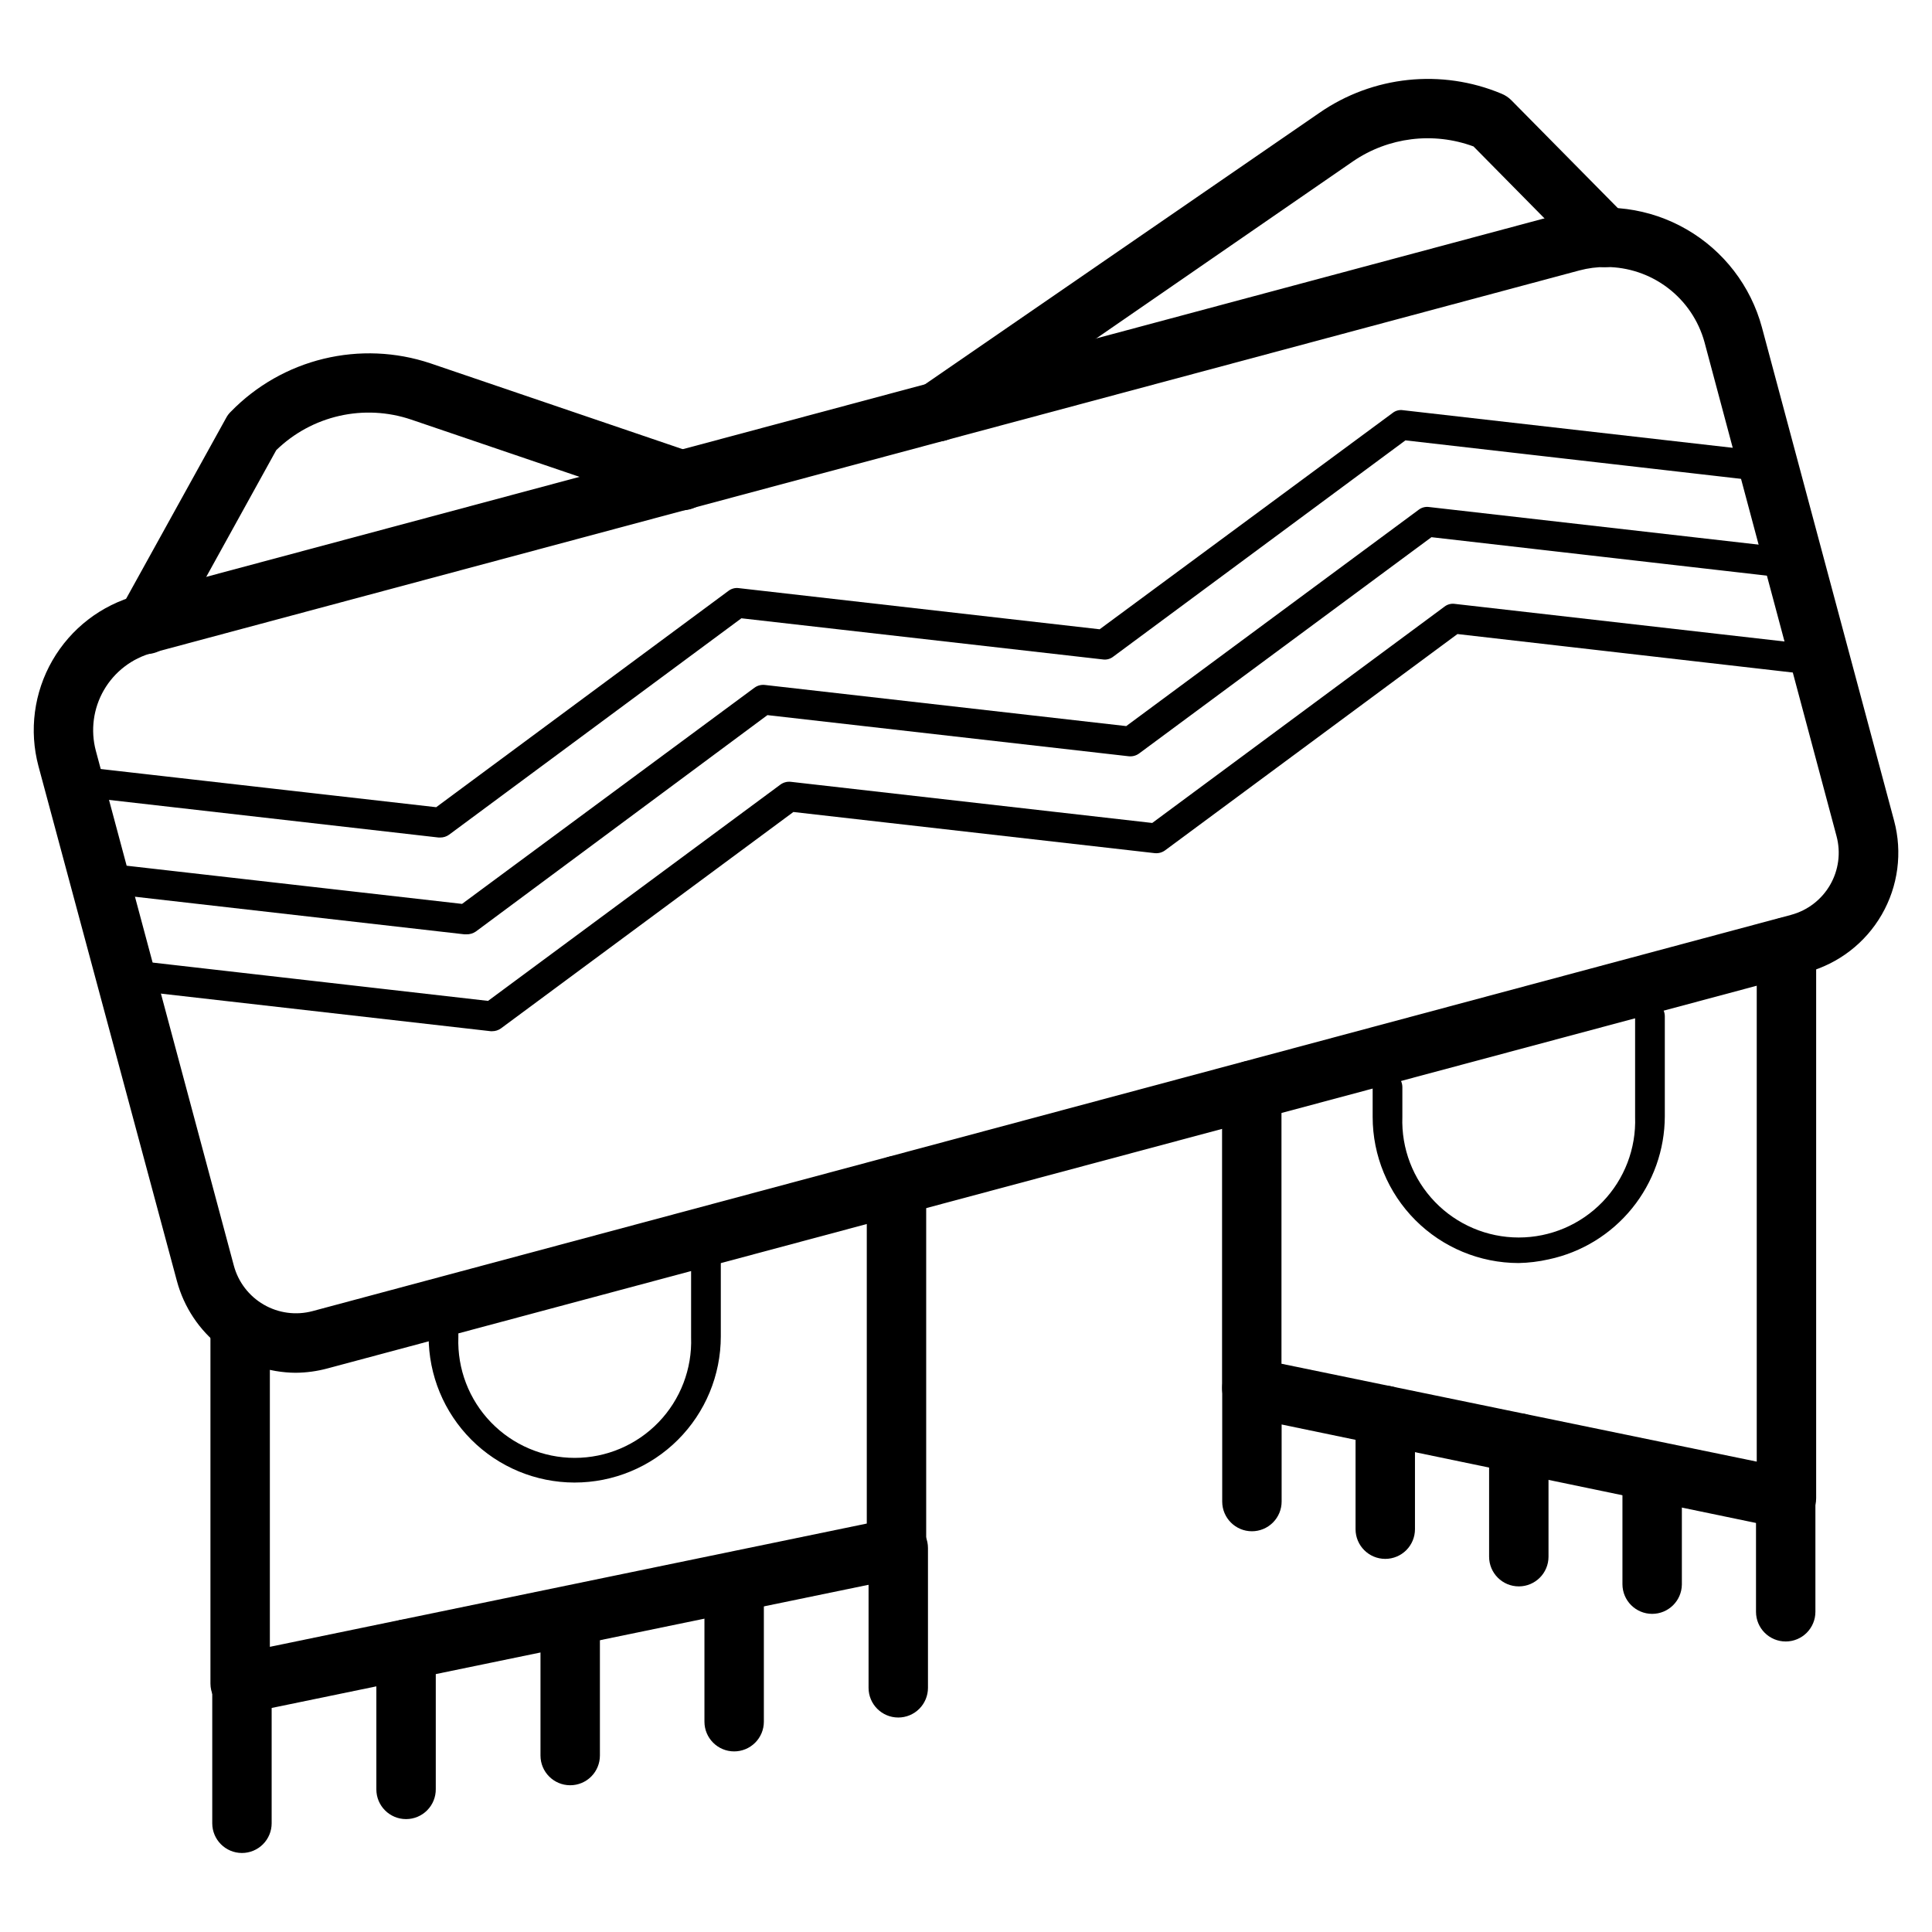
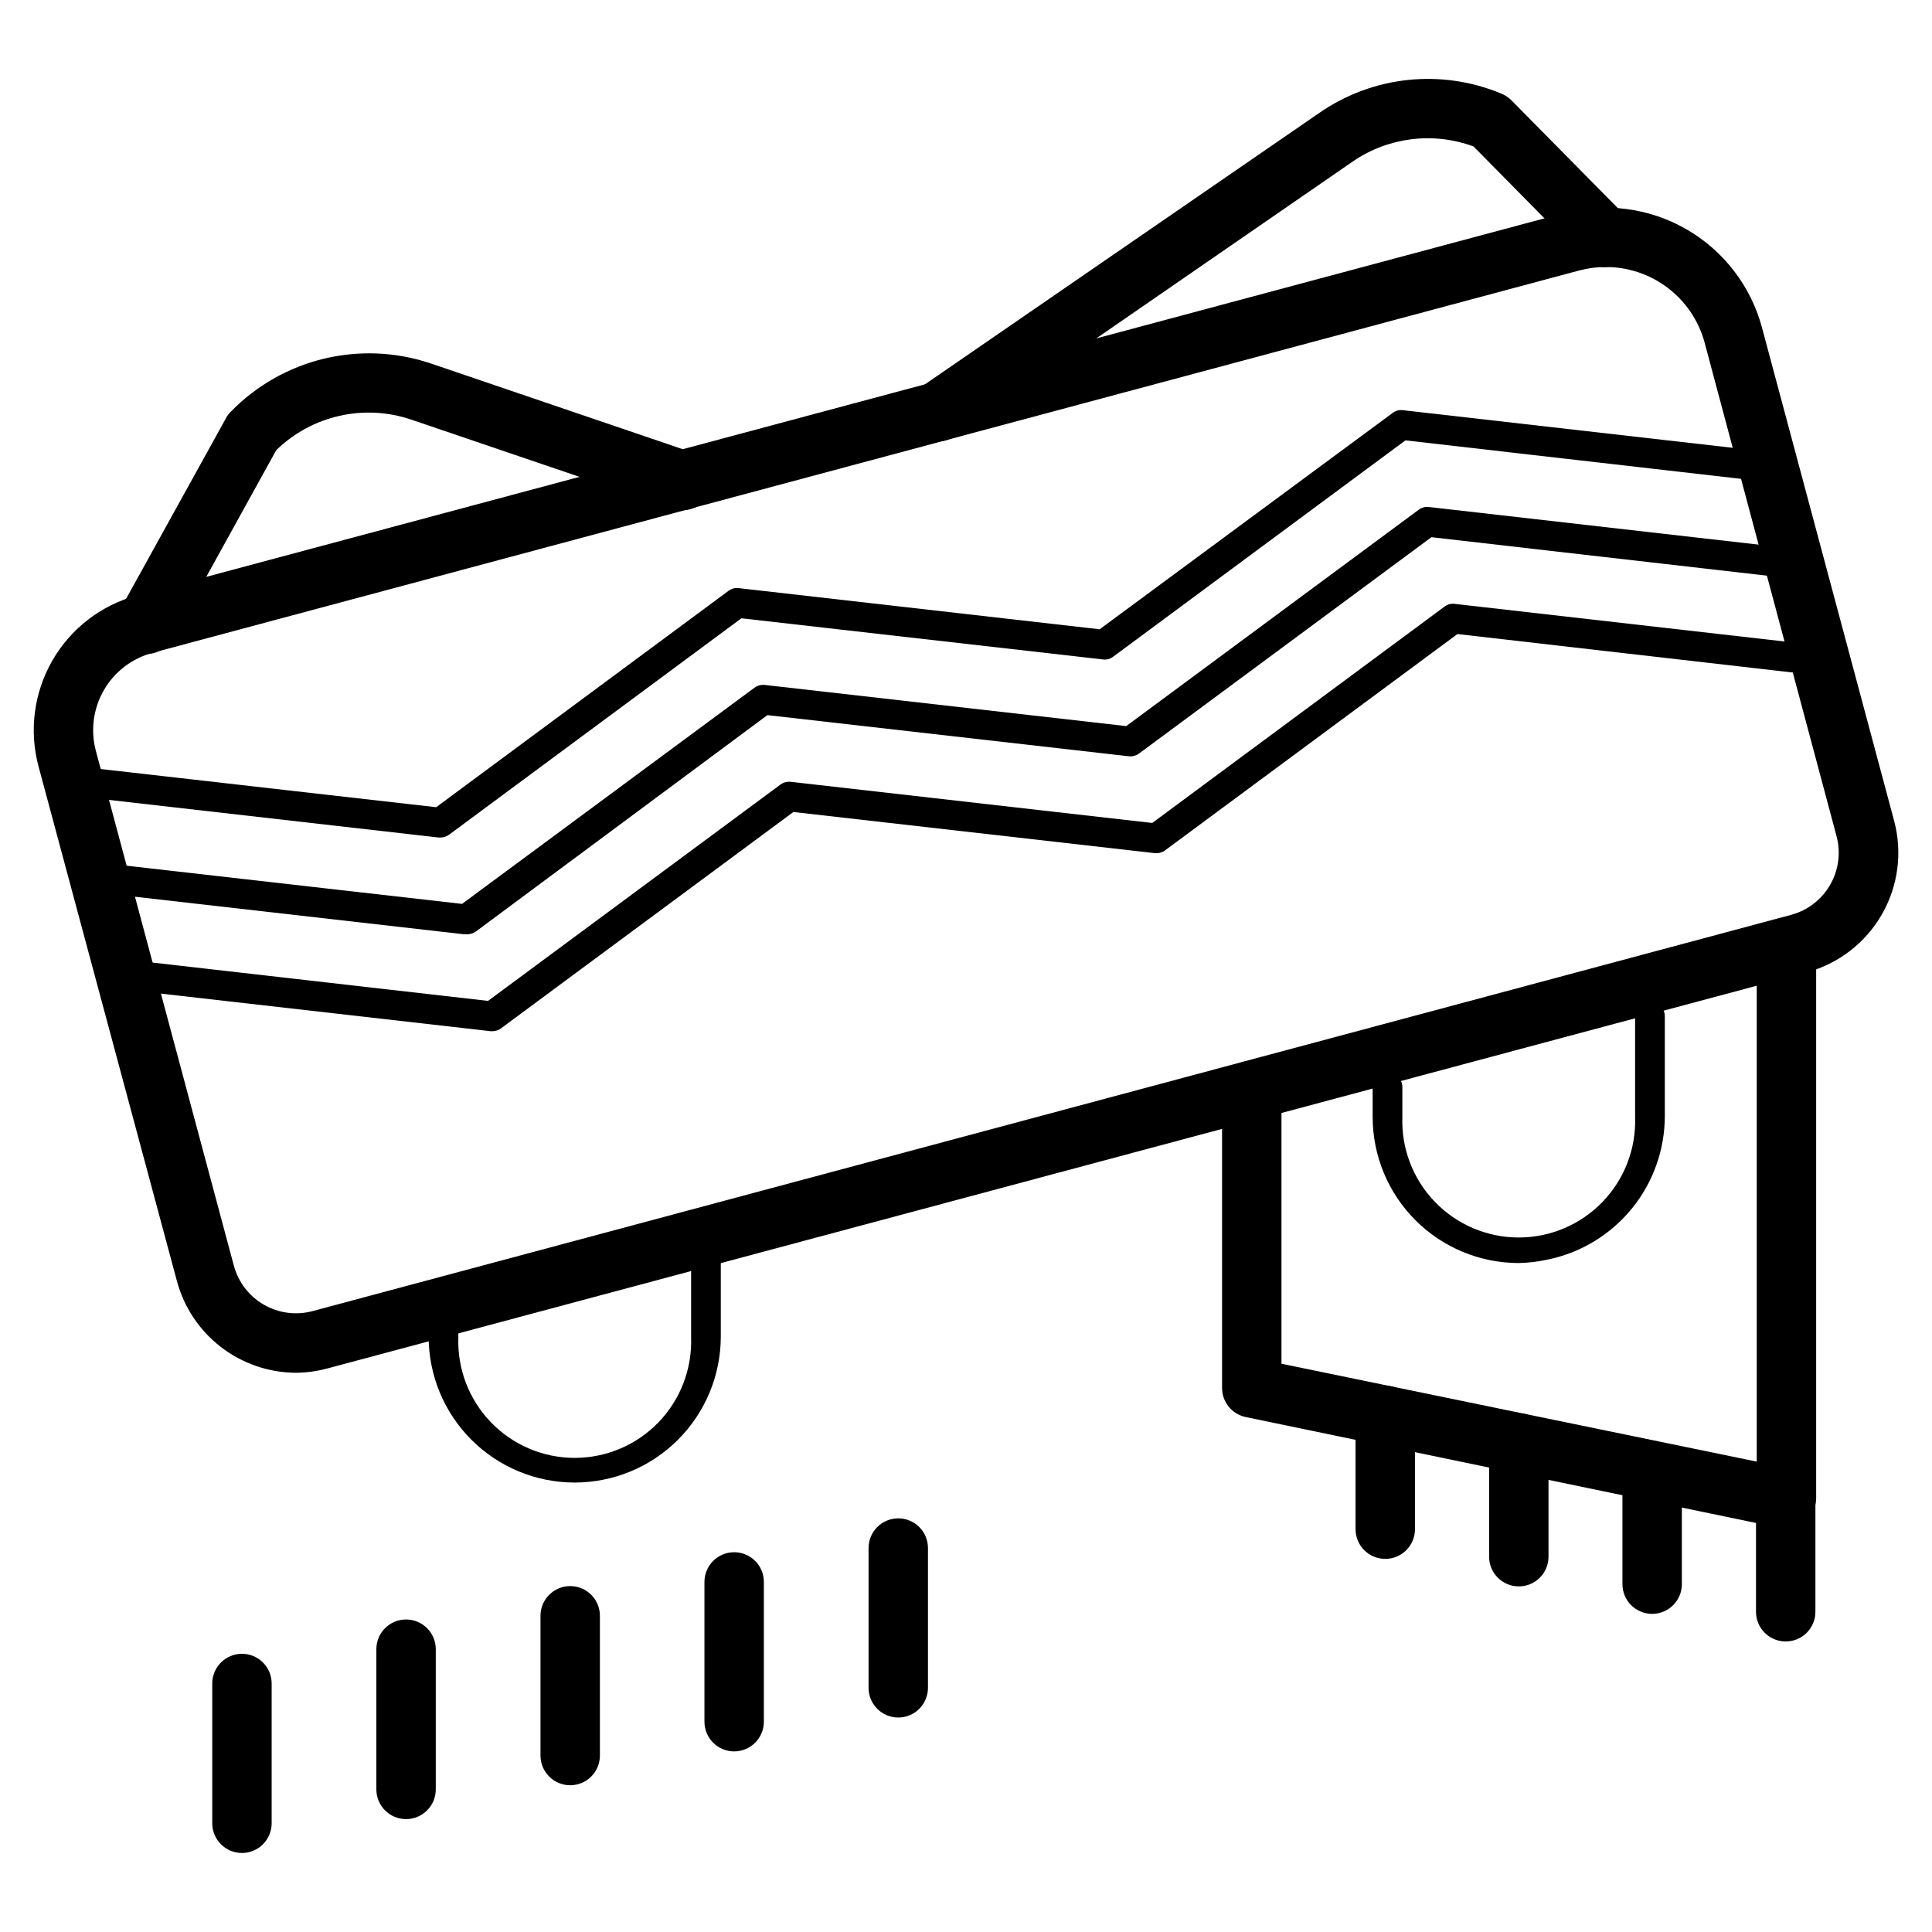
<svg xmlns="http://www.w3.org/2000/svg" fill="#000000" width="800px" height="800px" version="1.1" viewBox="144 144 512 512">
  <g>
    <path d="m208.12 635.06c-4.348 0-7.871-3.527-7.871-7.875v-37.039 0.004c0-4.348 3.523-7.875 7.871-7.875 4.348 0 7.871 3.527 7.871 7.875v37.039-0.004c0 2.09-0.828 4.09-2.305 5.566-1.477 1.477-3.477 2.309-5.566 2.309z" />
    <path d="m251.61 626.08c-4.348 0-7.871-3.523-7.871-7.871v-37.156c0-4.348 3.523-7.871 7.871-7.871s7.875 3.523 7.875 7.871v37.039c0.031 2.106-0.785 4.141-2.266 5.641-1.48 1.504-3.5 2.348-5.609 2.348z" />
    <path d="m295.11 617.11c-4.348 0-7.875-3.523-7.875-7.871v-37.039c0-4.348 3.527-7.871 7.875-7.871 4.348 0 7.871 3.523 7.871 7.871v37.039c0 2.086-0.832 4.09-2.305 5.566-1.477 1.477-3.481 2.305-5.566 2.305z" />
    <path d="m338.56 608.14c-4.348 0-7.875-3.527-7.875-7.875v-37.039 0.004c0-4.348 3.527-7.875 7.875-7.875s7.871 3.527 7.871 7.875v37.039-0.004c0 2.09-0.828 4.09-2.305 5.566s-3.481 2.309-5.566 2.309z" />
    <path d="m382.05 599.16c-4.348 0-7.871-3.523-7.871-7.871v-37.039c0-4.348 3.523-7.871 7.871-7.871 4.348 0 7.871 3.523 7.871 7.871v37.039c0 2.086-0.828 4.09-2.305 5.566-1.477 1.477-3.481 2.305-5.566 2.305z" />
    <path d="m222.37 507.8c-7.188-0.047-14.16-2.453-19.852-6.848-5.688-4.394-9.777-10.531-11.637-17.477l-36.684-136.42c-2.527-9.461-1.199-19.539 3.691-28.023 4.891-8.488 12.949-14.688 22.402-17.238l378.17-101.31v-0.004c10.973-2.922 22.656-1.379 32.488 4.297 9.836 5.672 17.02 15.012 19.98 25.973l35.031 130.75c2.25 8.402 1.07 17.355-3.277 24.891-4.348 7.535-11.508 13.035-19.906 15.297l-392.03 104.97-2.047-7.598 2.047 7.598c-2.734 0.734-5.551 1.121-8.383 1.141zm347.2-293.04c-2.367-0.008-4.723 0.297-7.008 0.906l-378.17 101.35c-5.422 1.457-10.047 5.008-12.859 9.871-2.809 4.859-3.578 10.641-2.137 16.066l36.566 136.42c1.164 4.371 4.016 8.098 7.926 10.363 3.914 2.269 8.566 2.887 12.934 1.723l391.83-105.01 0.004-0.004c4.363-1.172 8.078-4.023 10.34-7.938 2.258-3.91 2.871-8.559 1.703-12.922l-34.992-130.91c-1.574-5.723-4.984-10.77-9.707-14.367-4.719-3.598-10.492-5.547-16.426-5.551z" />
    <path d="m260.66 365.95h-0.434l-97.297-11.102c-1.039-0.117-1.988-0.645-2.641-1.465-0.648-0.82-0.945-1.863-0.824-2.902 0.117-1.039 0.645-1.988 1.465-2.641 0.82-0.648 1.863-0.945 2.902-0.824l95.762 10.902 77.426-57.309c0.789-0.617 1.801-0.887 2.793-0.746l95.605 10.902 77.617-57.309c0.785-0.633 1.801-0.902 2.797-0.746l97.297 11.098c2.176 0.25 3.734 2.215 3.484 4.387-0.25 2.176-2.215 3.734-4.391 3.484l-95.762-10.98-77.422 57.309c-0.785 0.625-1.797 0.898-2.793 0.746l-95.766-10.902-77.461 57.348c-0.684 0.496-1.512 0.762-2.359 0.75z" />
    <path d="m267.55 391.61h-0.434l-97.297-11.098c-2.172-0.238-3.742-2.195-3.504-4.371 0.238-2.172 2.195-3.742 4.371-3.5l95.762 10.902 77.461-57.27c0.805-0.594 1.801-0.863 2.793-0.75l95.762 10.902 77.465-57.305c0.789-0.621 1.801-0.891 2.793-0.75l97.258 11.098v0.004c2.176 0.238 3.742 2.195 3.504 4.367-0.238 2.176-2.195 3.742-4.367 3.504l-95.766-10.98-77.461 57.309c-0.801 0.594-1.801 0.859-2.793 0.746l-95.723-10.902-77.266 57.348c-0.75 0.516-1.648 0.777-2.559 0.746z" />
    <path d="m274.44 417.28h-0.395l-97.379-11.098c-2.172-0.25-3.731-2.215-3.481-4.391 0.25-2.172 2.215-3.734 4.387-3.484l95.762 10.941 77.461-57.305c0.805-0.598 1.805-0.863 2.797-0.75l95.762 10.902 77.422-57.309c0.789-0.625 1.801-0.895 2.793-0.746l97.297 11.098h0.004c2.172 0.25 3.734 2.215 3.484 4.391-0.25 2.172-2.215 3.734-4.391 3.484l-95.723-10.984-77.461 57.309c-0.805 0.598-1.801 0.863-2.797 0.75l-95.723-10.902-77.5 57.348c-0.676 0.488-1.488 0.75-2.32 0.746z" />
-     <path d="m207.64 598.02c-1.805-0.004-3.559-0.629-4.957-1.77-1.84-1.492-2.91-3.734-2.914-6.102v-94.465c0-4.348 3.523-7.871 7.871-7.871 4.348 0 7.875 3.523 7.875 7.871v84.742l158.19-32.668v-89.586c0-4.348 3.523-7.871 7.871-7.871s7.871 3.523 7.871 7.871v96.078c0.082 3.789-2.547 7.098-6.258 7.871l-173.93 35.895v0.004c-0.535 0.059-1.074 0.059-1.613 0z" />
    <path d="m617.23 548.9c-0.535 0.039-1.074 0.039-1.613 0l-141.46-29.363c-3.723-0.758-6.375-4.07-6.297-7.871v-78.723c0-4.348 3.523-7.871 7.871-7.871 4.348 0 7.871 3.523 7.871 7.871v72.465l125.95 25.938v-136.34c0-4.348 3.527-7.871 7.871-7.871 4.348 0 7.875 3.523 7.875 7.871v146.03c-0.004 2.367-1.074 4.606-2.914 6.098-1.453 1.188-3.281 1.816-5.156 1.773z" />
    <path d="m617.23 579.01c-4.348 0-7.871-3.523-7.871-7.871v-30.109c0-4.348 3.523-7.875 7.871-7.875 4.348 0 7.871 3.527 7.871 7.875v30.109c0 2.086-0.828 4.09-2.305 5.566-1.477 1.477-3.477 2.305-5.566 2.305z" />
    <path d="m581.84 571.69c-4.348 0-7.875-3.523-7.875-7.871v-29.992c0-4.348 3.527-7.875 7.875-7.875s7.871 3.527 7.871 7.875v30.109c-0.066 4.301-3.57 7.754-7.871 7.754z" />
    <path d="m546.5 564.41c-4.348 0-7.871-3.523-7.871-7.871v-30.113c0-4.348 3.523-7.871 7.871-7.871s7.871 3.523 7.871 7.871v30.113c0 4.348-3.523 7.871-7.871 7.871z" />
    <path d="m511.11 557.12c-4.348 0-7.875-3.523-7.875-7.871v-30.152c0-4.348 3.527-7.871 7.875-7.871 4.348 0 7.871 3.523 7.871 7.871v30.152c0 2.086-0.828 4.09-2.305 5.566-1.477 1.473-3.481 2.305-5.566 2.305z" />
-     <path d="m475.77 549.8c-4.348 0-7.871-3.527-7.871-7.875v-30.109c0-4.348 3.523-7.871 7.871-7.871s7.875 3.523 7.875 7.871v30.109c0 2.09-0.832 4.09-2.309 5.566-1.477 1.477-3.477 2.309-5.566 2.309z" />
    <path d="m182.73 317.34c-2.824 0.023-5.445-1.465-6.871-3.906-1.422-2.441-1.43-5.457-0.016-7.902l28.102-50.812v-0.004c0.328-0.613 0.754-1.172 1.262-1.652 6.711-6.879 15.227-11.727 24.57-13.988 9.34-2.262 19.133-1.848 28.25 1.195l69.391 23.617c4.121 1.391 6.332 5.859 4.941 9.977-1.391 4.121-5.859 6.332-9.98 4.941l-69.43-23.617c-6.125-2.07-12.707-2.41-19.012-0.977-6.305 1.43-12.094 4.574-16.727 9.086l-27.551 49.871h-0.004c-1.363 2.559-4.023 4.164-6.926 4.172z" />
    <path d="m392.44 261.02c-3.512 0.016-6.609-2.293-7.598-5.664-0.984-3.367 0.379-6.984 3.348-8.863l105.45-72.578c14.176-9.828 32.387-11.746 48.293-5.078 0.973 0.398 1.859 0.988 2.598 1.734l30.426 30.82v-0.004c3.055 3.098 3.019 8.086-0.078 11.141-3.098 3.055-8.086 3.019-11.137-0.078l-29.246-29.641c-10.648-3.93-22.547-2.465-31.922 3.938l-105.68 72.895c-1.312 0.898-2.863 1.379-4.449 1.379z" />
    <path d="m296.25 536.89c-10.262-0.012-20.098-4.098-27.348-11.363-7.25-7.262-11.316-17.105-11.305-27.367v-7.637c0-2.176 1.762-3.938 3.938-3.938 2.172 0 3.934 1.762 3.934 3.938v7.871c-0.297 8.371 2.816 16.504 8.633 22.527 5.816 6.027 13.832 9.434 22.207 9.434s16.391-3.406 22.207-9.434c5.812-6.023 8.93-14.156 8.633-22.527v-26.727c0-2.172 1.762-3.934 3.934-3.934 2.176 0 3.938 1.762 3.938 3.934v26.492c0 10.277-4.086 20.133-11.359 27.398-7.269 7.266-17.133 11.34-27.41 11.332z" />
    <path d="m546.42 478.72c-10.258-0.02-20.09-4.109-27.336-11.371-7.246-7.262-11.316-17.102-11.316-27.359v-7.871c0-2.176 1.762-3.938 3.938-3.938 2.172 0 3.934 1.762 3.934 3.938v7.871c-0.297 8.371 2.82 16.504 8.633 22.527 5.816 6.027 13.832 9.434 22.207 9.434s16.391-3.406 22.207-9.434c5.816-6.023 8.93-14.156 8.633-22.527v-26.648c0-2.172 1.762-3.934 3.934-3.934 2.176 0 3.938 1.762 3.938 3.934v26.492c-0.02 8.879-3.082 17.484-8.676 24.379-5.594 6.898-13.379 11.672-22.062 13.523-2.637 0.602-5.328 0.93-8.031 0.984z" />
  </g>
</svg>